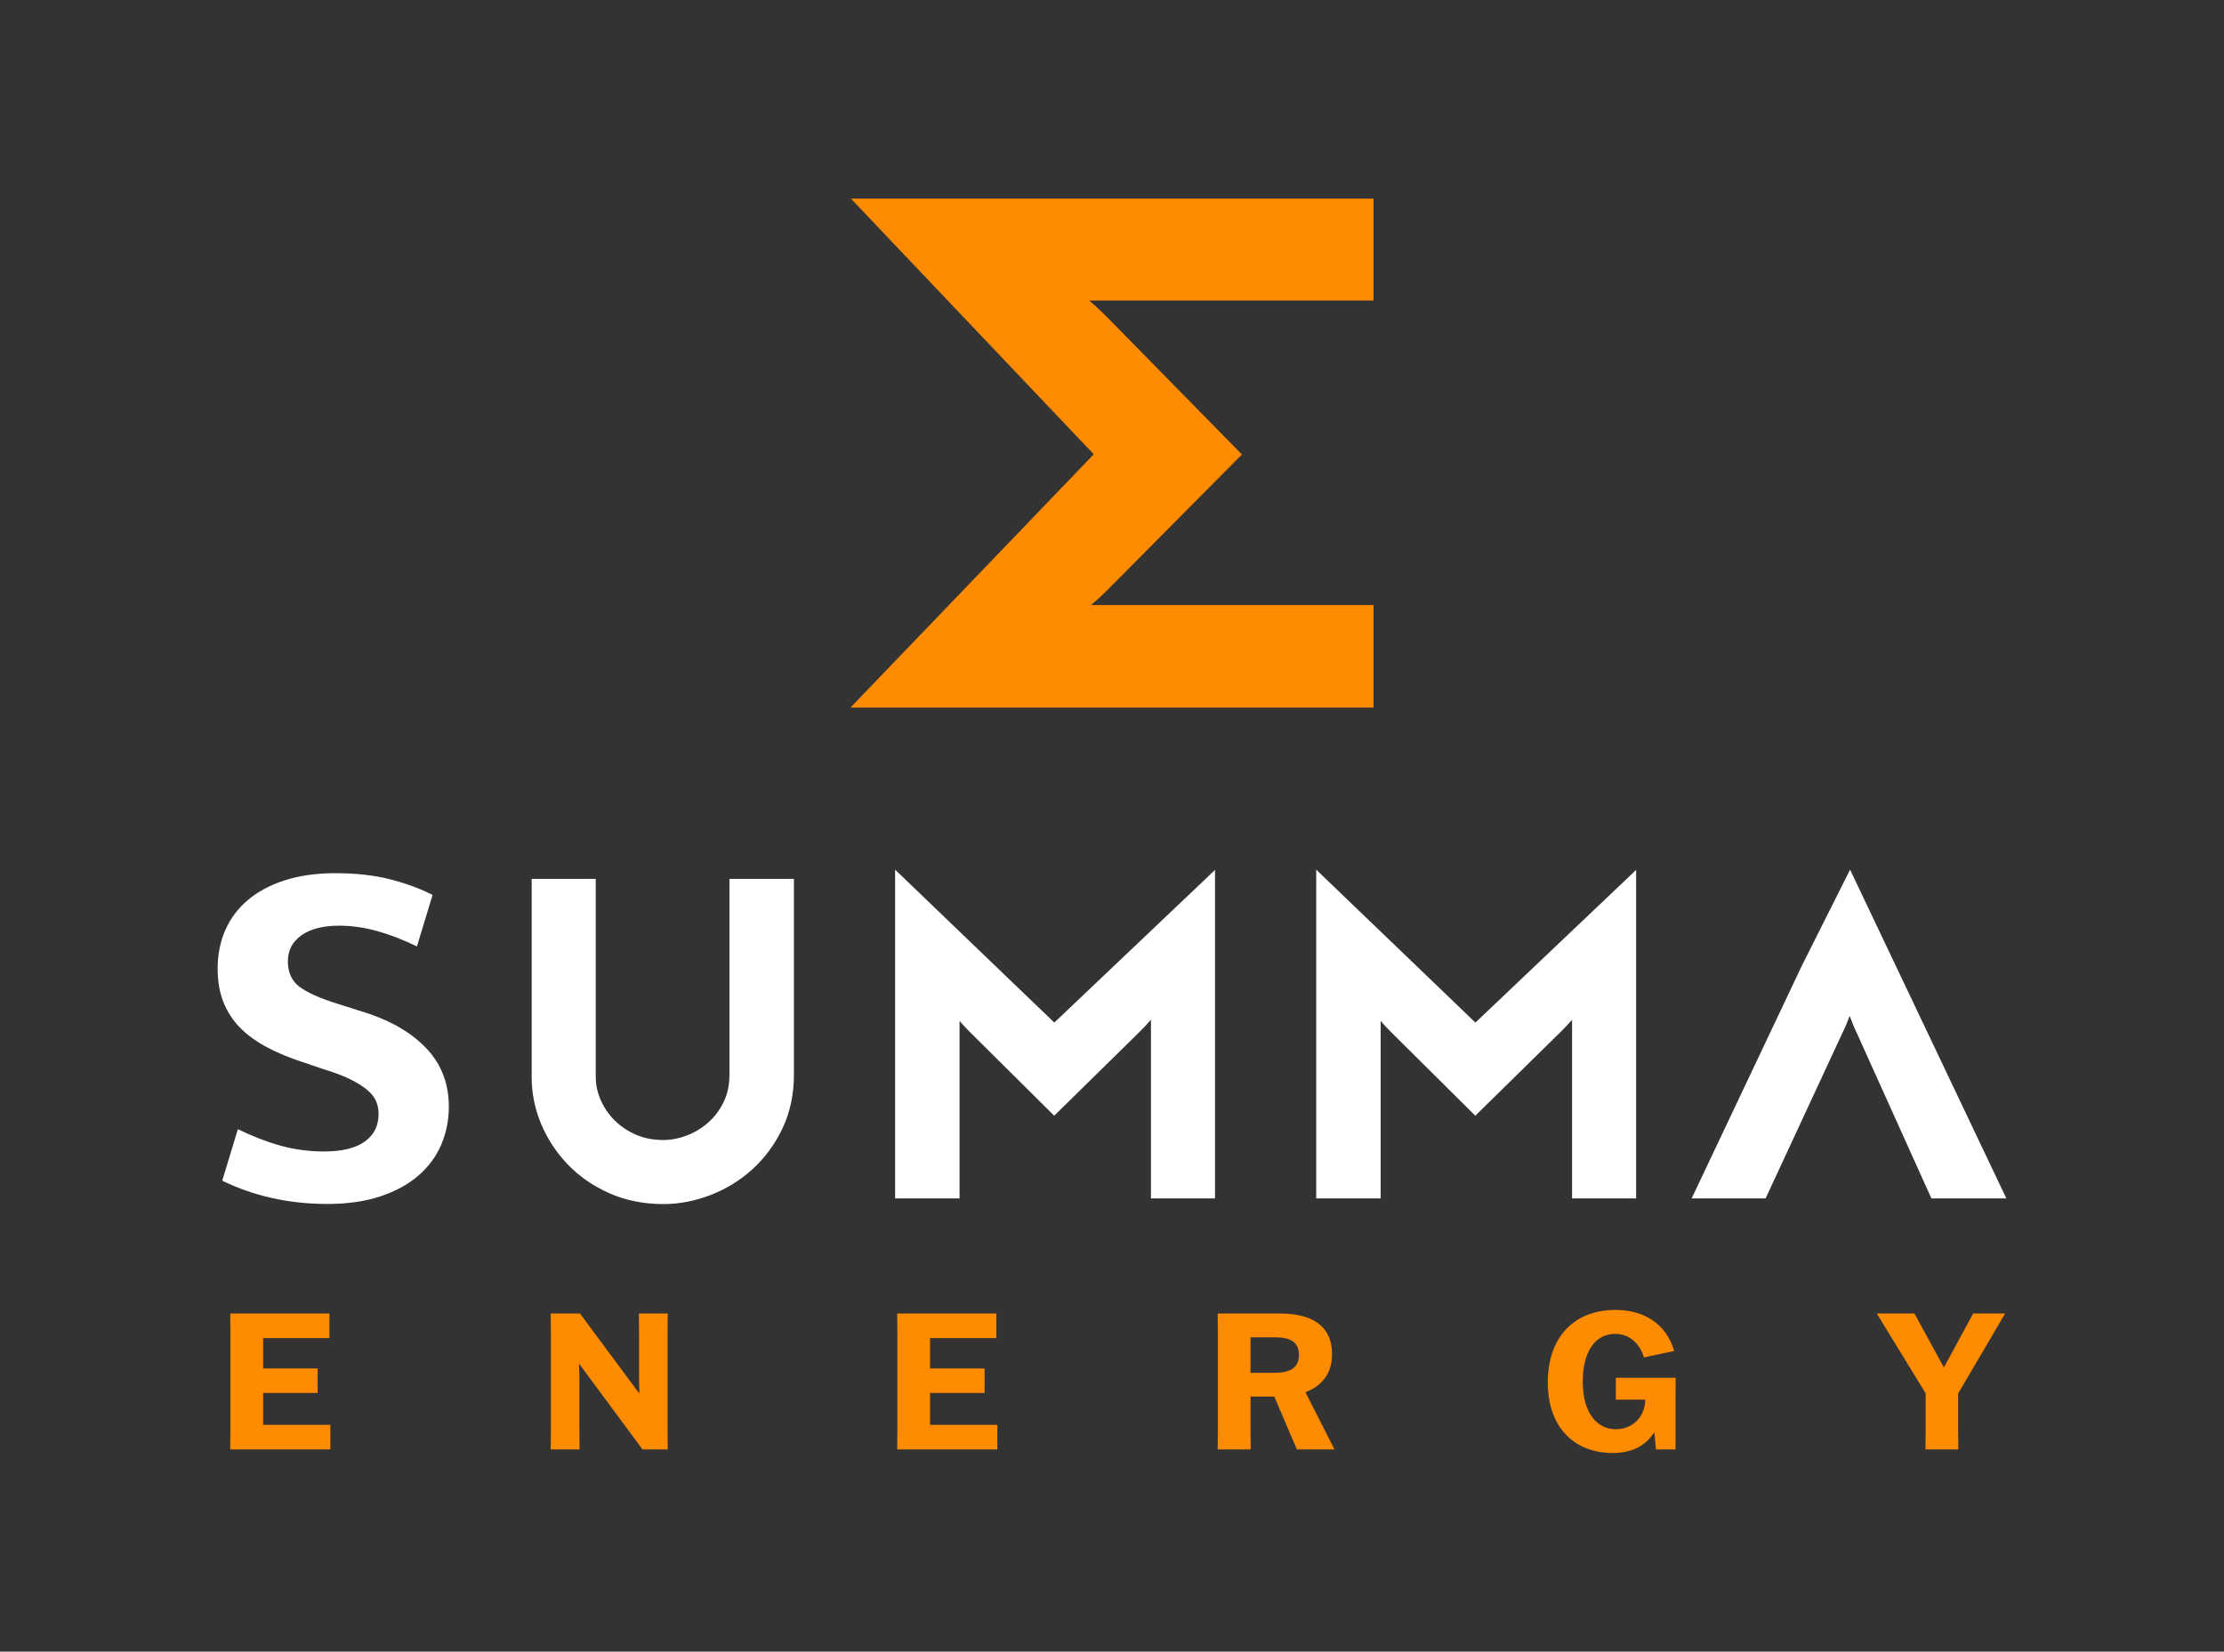
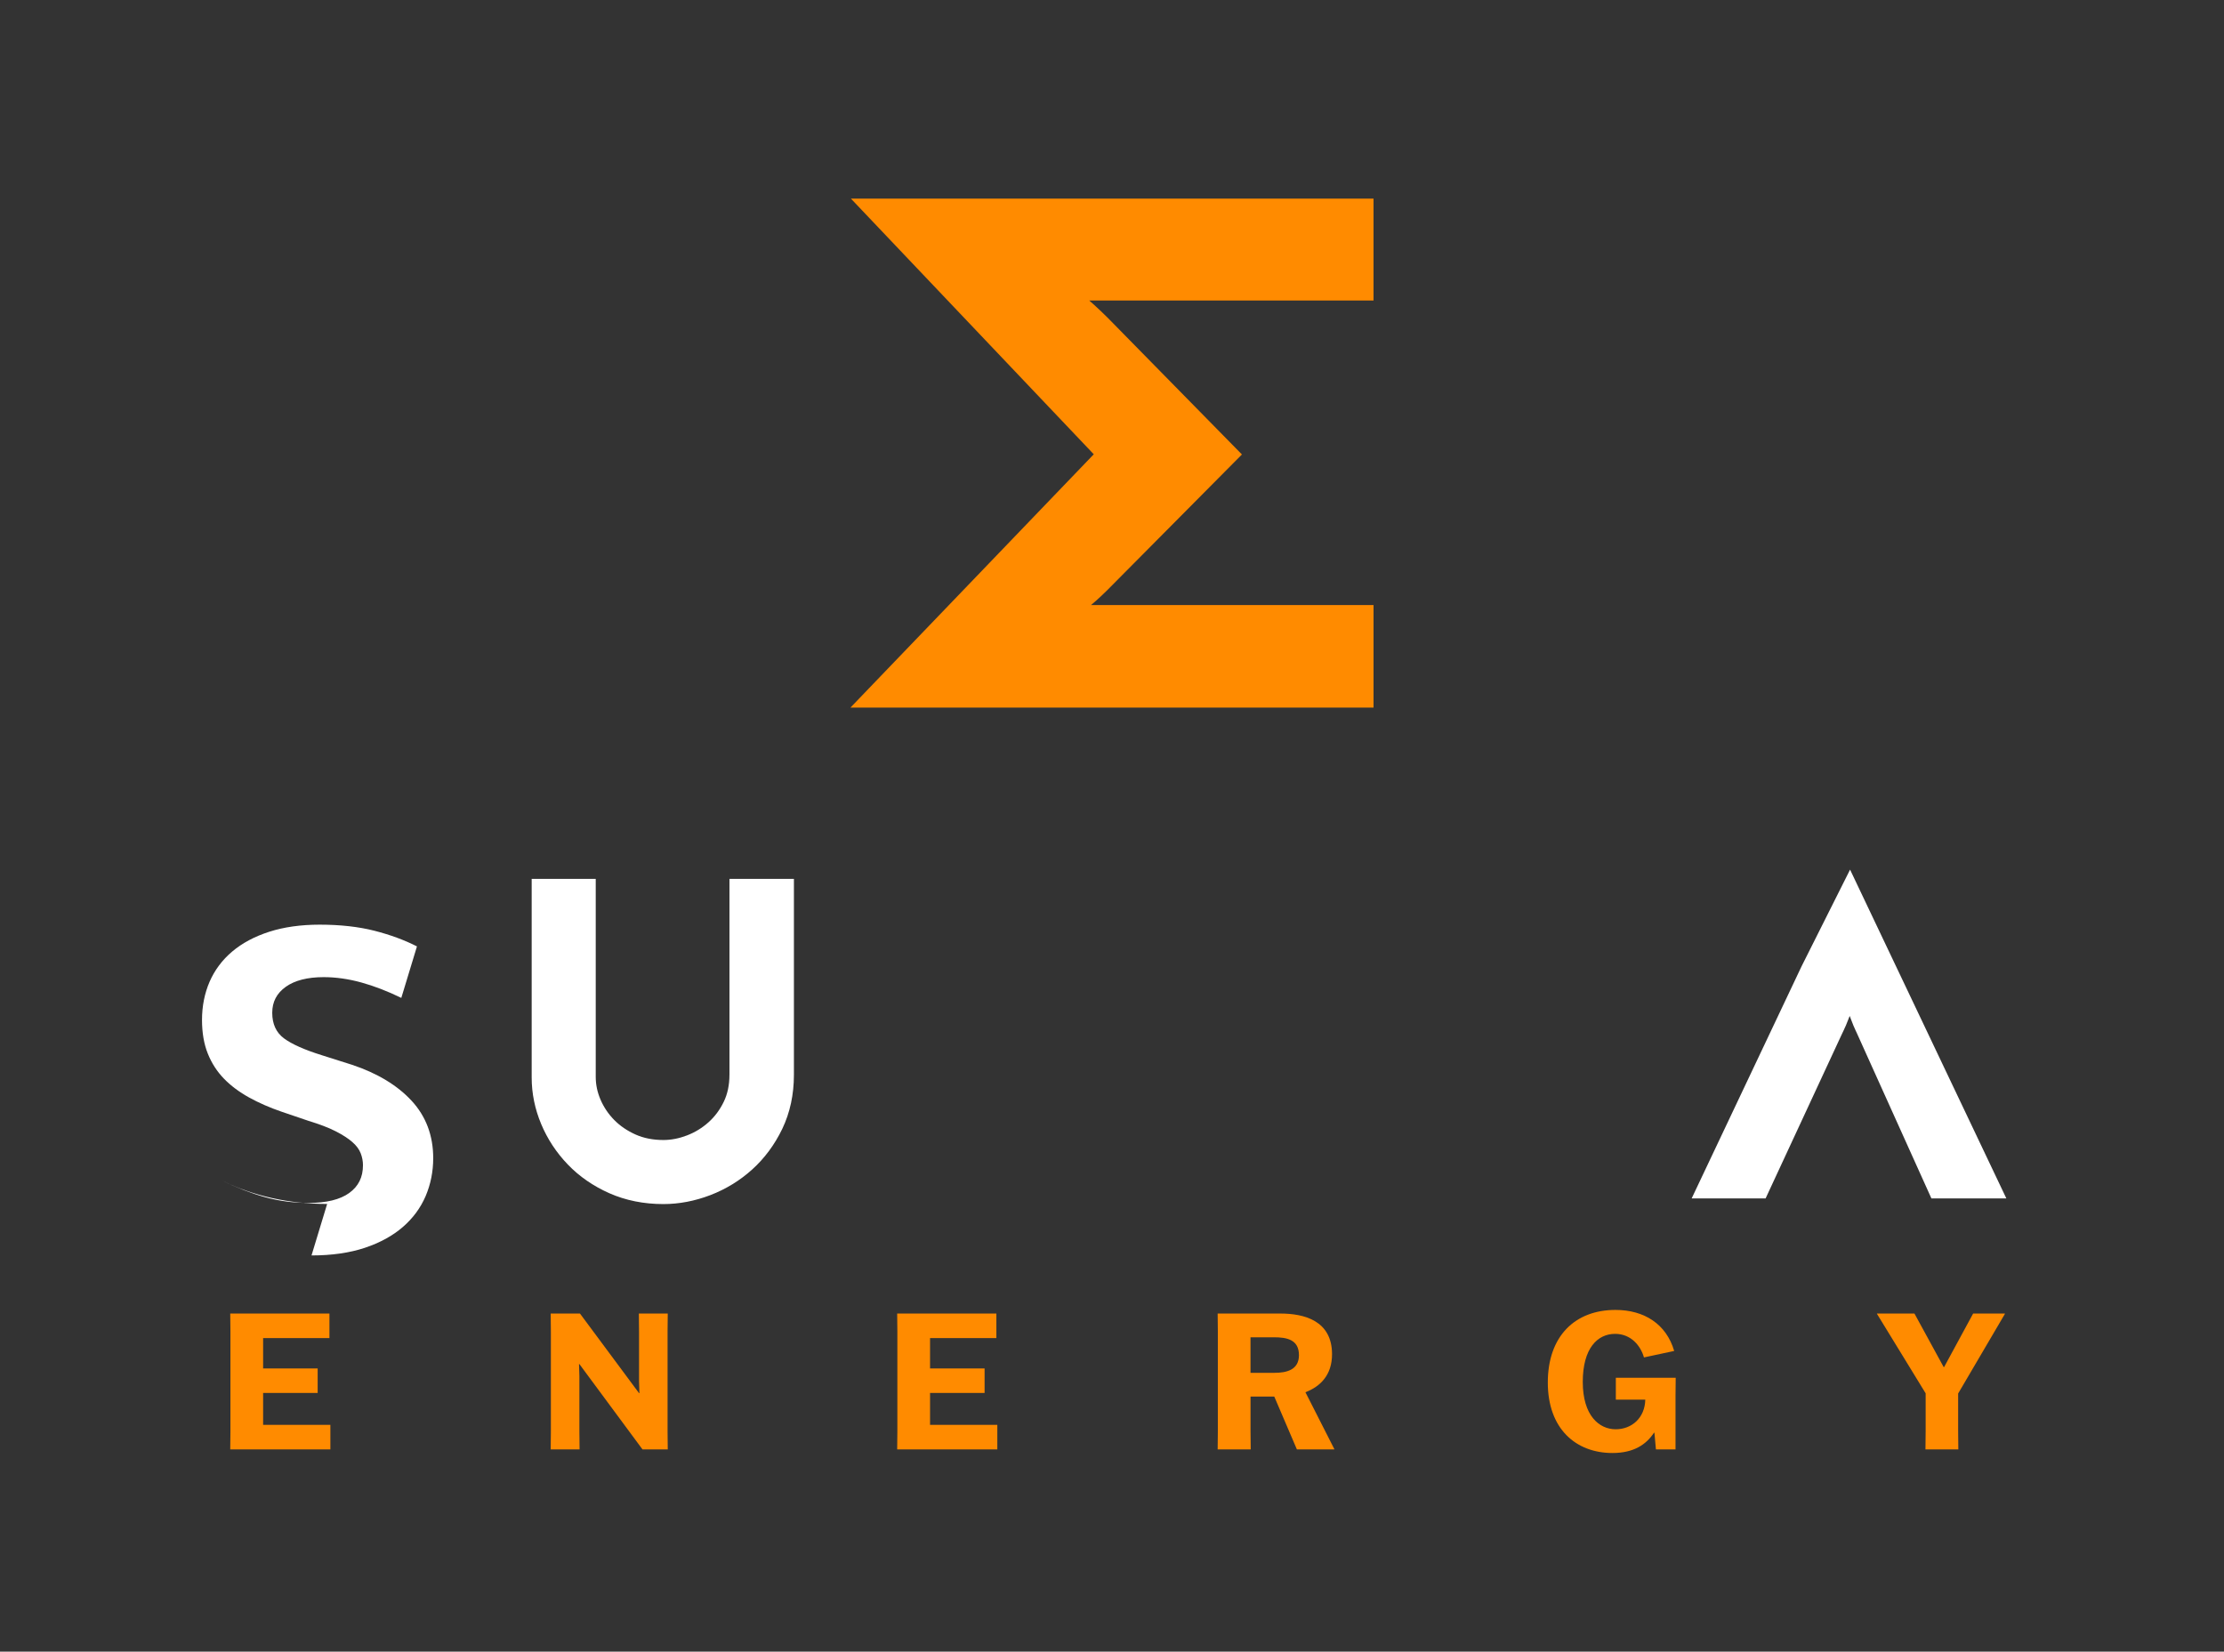
<svg xmlns="http://www.w3.org/2000/svg" id="Layer_1" viewBox="0 0 1057.32 785.2">
  <rect x="0" y="0" width="1057.32" height="785.2" fill="#333333" stroke="none" />
  <defs>
    <style>.cls-1{fill:#ff8b00;}.cls-2{fill:#fff;}</style>
  </defs>
  <path class="cls-1" d="M404.32,336.41h248.68v-48.76h-134.33s3.25-2.59,8.03-7.37c1.74-1.74,6.92-6.98,6.92-6.98l56.81-57.24-56.81-57.85s-5.18-5.3-6.92-7.05c-4.85-4.85-8.86-8.29-8.86-8.29h135.15v-48.45h-248.46l115.46,121.55-115.68,120.43Z" />
  <path class="cls-2" d="M839.39,569.74l36.28-78.15s1.49-3.09,1.92-4.14c.86-2.08,1.78-4.46,1.78-4.46,0,0,.9,2.38,1.73,4.46.42,1.06,1.87,4.14,1.87,4.14l35.25,78.15h35.63l-74.3-156.31-23.1,46.05-52.21,110.26h35.14Z" />
  <path class="cls-2" d="M346.79,510.96c0,4.83-.91,9.14-2.69,12.81-1.89,3.89-4.27,7.08-7.27,9.77-3,2.69-6.44,4.8-10.23,6.25-3.78,1.45-7.55,2.18-11.21,2.18-4.92,0-9.37-.87-13.23-2.6-3.97-1.78-7.39-4.11-10.16-6.93-2.78-2.83-4.97-6.09-6.51-9.68-1.52-3.55-2.27-7.1-2.27-10.84v-94.1h-30.45v94.48c0,7.5,1.52,14.94,4.52,22.1,2.97,7.1,7.22,13.56,12.65,19.21,5.45,5.68,12.1,10.27,19.75,13.66,7.72,3.42,16.36,5.16,25.7,5.16,7.42,0,14.92-1.43,22.27-4.24,7.37-2.82,14.08-6.92,19.92-12.19,5.89-5.31,10.7-11.81,14.32-19.32,3.67-7.65,5.54-16.3,5.54-25.72v-93.14h-30.64v93.14Z" />
-   <path class="cls-2" d="M425.55,413.43v156.31h30.64v-84.43s1.63,2.04,4.63,5.05c1.09,1.09,4.38,4.35,4.38,4.35l35.98,35.71,36.36-35.71s3.33-3.25,4.43-4.35c3.05-3.05,5.21-5.57,5.21-5.57v84.95h30.45v-156.17l-76.4,72.57-75.7-72.71Z" />
-   <path class="cls-2" d="M625.75,413.43v156.31h30.64v-84.43s1.63,2.04,4.63,5.05c1.09,1.09,4.38,4.35,4.38,4.35l35.98,35.71,36.36-35.71s3.33-3.25,4.43-4.35c3.05-3.05,5.21-5.57,5.21-5.57v84.95h30.45v-156.17l-76.4,72.57-75.7-72.71Z" />
-   <path class="cls-2" d="M155.53,572.37c-18.07,0-34.85-3.72-49.87-11.07l7.43-24.47c6.88,3.36,13.68,5.98,20.21,7.81,6.57,1.84,13.57,2.78,20.78,2.78,8.51,0,15.03-1.59,19.36-4.72,4.41-3.18,6.55-7.5,6.55-13.22,0-1.94-.37-3.85-1.09-5.7-.73-1.87-2.07-3.67-4.01-5.35-1.92-1.68-4.57-3.39-7.85-5.07-3.29-1.69-7.64-3.35-12.93-4.96l-12.79-4.35c-5.58-1.91-10.78-4.18-15.44-6.75-4.63-2.55-8.65-5.55-11.94-8.92-3.29-3.38-5.89-7.39-7.7-11.92-1.84-4.54-2.77-9.94-2.77-16.03,0-6.55,1.22-12.67,3.61-18.19,2.41-5.53,6.02-10.35,10.73-14.33,4.7-3.99,10.62-7.16,17.6-9.41,6.96-2.24,15.04-3.38,24-3.38,9.76,0,18.52.98,26.05,2.9,7.47,1.91,14.27,4.41,20.2,7.44l-7.44,24.48c-6.52-3.18-12.91-5.65-19-7.33-6.1-1.68-12.11-2.54-17.89-2.54-7.7,0-13.77,1.55-18.04,4.6-4.33,3.11-6.43,7.16-6.43,12.38s1.83,9.35,5.59,12.13c3.68,2.73,9.7,5.42,17.89,7.98l14.48,4.59c12,4,21.53,9.76,28.32,17.12,6.8,7.36,10.25,16.52,10.25,27.23,0,6.4-1.22,12.48-3.61,18.08-2.41,5.62-6.06,10.56-10.85,14.69-4.8,4.16-10.88,7.49-18.07,9.89-7.21,2.4-15.73,3.62-25.33,3.62Z" />
+   <path class="cls-2" d="M155.53,572.37c-18.07,0-34.85-3.72-49.87-11.07c6.88,3.36,13.68,5.98,20.21,7.81,6.57,1.84,13.57,2.78,20.78,2.78,8.51,0,15.03-1.59,19.36-4.72,4.41-3.18,6.55-7.5,6.55-13.22,0-1.94-.37-3.85-1.09-5.7-.73-1.87-2.07-3.67-4.01-5.35-1.92-1.68-4.57-3.39-7.85-5.07-3.29-1.69-7.64-3.35-12.93-4.96l-12.79-4.35c-5.58-1.91-10.78-4.18-15.44-6.75-4.63-2.55-8.65-5.55-11.94-8.92-3.29-3.38-5.89-7.39-7.7-11.92-1.84-4.54-2.77-9.94-2.77-16.03,0-6.55,1.22-12.67,3.61-18.19,2.41-5.53,6.02-10.35,10.73-14.33,4.7-3.99,10.62-7.16,17.6-9.41,6.96-2.24,15.04-3.38,24-3.38,9.76,0,18.52.98,26.05,2.9,7.47,1.91,14.27,4.41,20.2,7.44l-7.44,24.48c-6.52-3.18-12.91-5.65-19-7.33-6.1-1.68-12.11-2.54-17.89-2.54-7.7,0-13.77,1.55-18.04,4.6-4.33,3.11-6.43,7.16-6.43,12.38s1.83,9.35,5.59,12.13c3.68,2.73,9.7,5.42,17.89,7.98l14.48,4.59c12,4,21.53,9.76,28.32,17.12,6.8,7.36,10.25,16.52,10.25,27.23,0,6.4-1.22,12.48-3.61,18.08-2.41,5.62-6.06,10.56-10.85,14.69-4.8,4.16-10.88,7.49-18.07,9.89-7.21,2.4-15.73,3.62-25.33,3.62Z" />
  <path class="cls-1" d="M151.02,662.23h-25.93v15.17h31.98v11.66h-47.61l.09-8.49v-47.61l-.09-8.49h47.16v11.66h-31.53v14.45h25.93v11.66Z" />
  <path class="cls-1" d="M303.73,624.46h13.73l-.09,8.49v47.61l.09,8.49h-12.02l-29.99-40.56h-.18l.18,5.69v26.38l.09,8.49h-13.73l.09-8.49v-47.61l-.09-8.49h13.91l28.09,37.85h.18l-.18-5.69v-23.67l-.09-8.49Z" />
  <path class="cls-1" d="M468.09,662.23h-25.93v15.17h31.98v11.66h-47.61l.09-8.49v-47.61l-.09-8.49h47.16v11.66h-31.53v14.45h25.93v11.66Z" />
  <path class="cls-1" d="M616.56,689.06l-10.75-25.11h-11.29v16.62l.09,8.49h-15.72l.09-8.49v-47.61l-.09-8.49h29.81c11.11,0,24.57,3.25,24.57,19.34,0,9.84-5.51,15.35-12.65,18.07l13.73,27.01v.18h-17.8ZM594.51,652.65h11.47c5.78,0,11.56-1.45,11.56-8.4,0-7.41-5.78-8.49-11.92-8.49h-11.11v16.89Z" />
  <path class="cls-1" d="M796.55,689.06h-9.3l-.72-7.95h-.18c-3.71,5.6-9.58,9.66-19.78,9.66-17.26,0-30.72-11.38-30.72-33.51s13.01-34.51,32.16-34.51c13.73,0,24.21,6.78,27.92,19.51l-14.37,3.07c-1.54-5.42-6.05-11.2-13.73-11.2-8.31,0-15.36,6.78-15.36,22.86s7.86,22.5,15.63,22.5,13.91-5.51,14.09-14.09h-14v-10.39h28.46l-.09,8.49v25.57Z" />
  <path class="cls-1" d="M915.48,680.56v-18.16l-23.13-37.76v-.18h17.8l13.91,25.48h.18l13.82-25.48h15.09v.18l-22.22,37.85v18.07l.09,8.49h-15.63l.09-8.49Z" />
</svg>